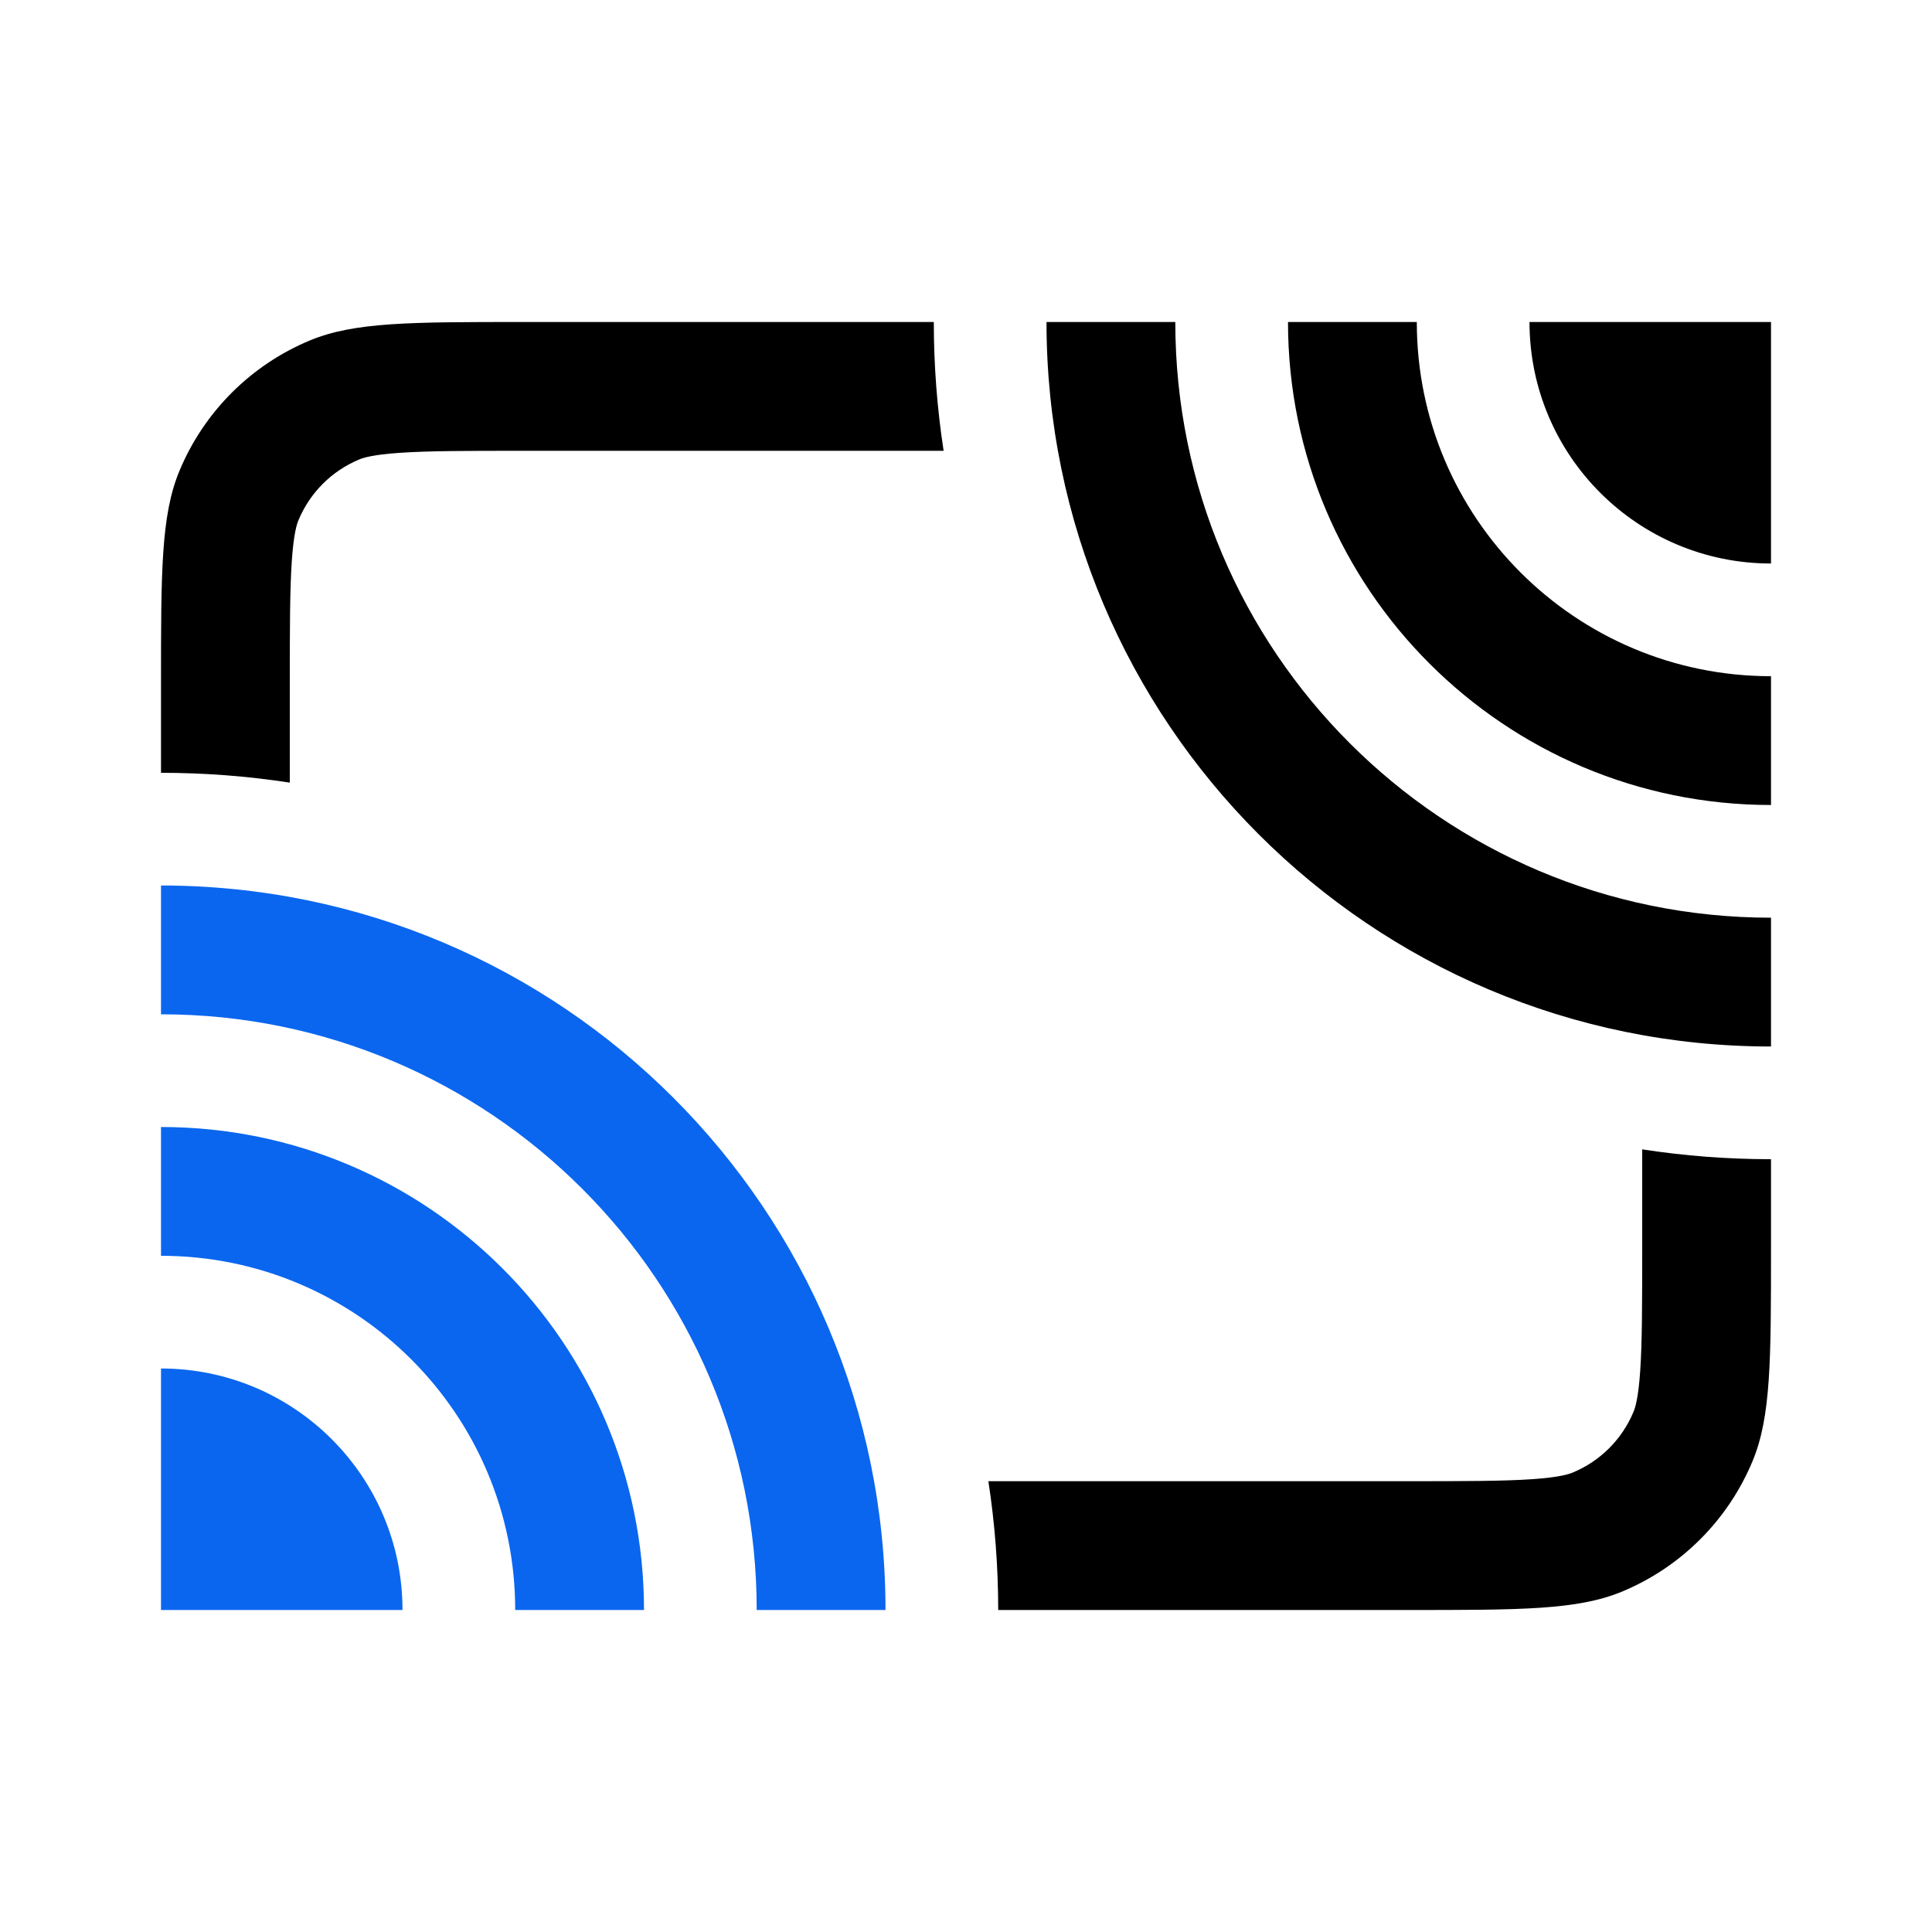
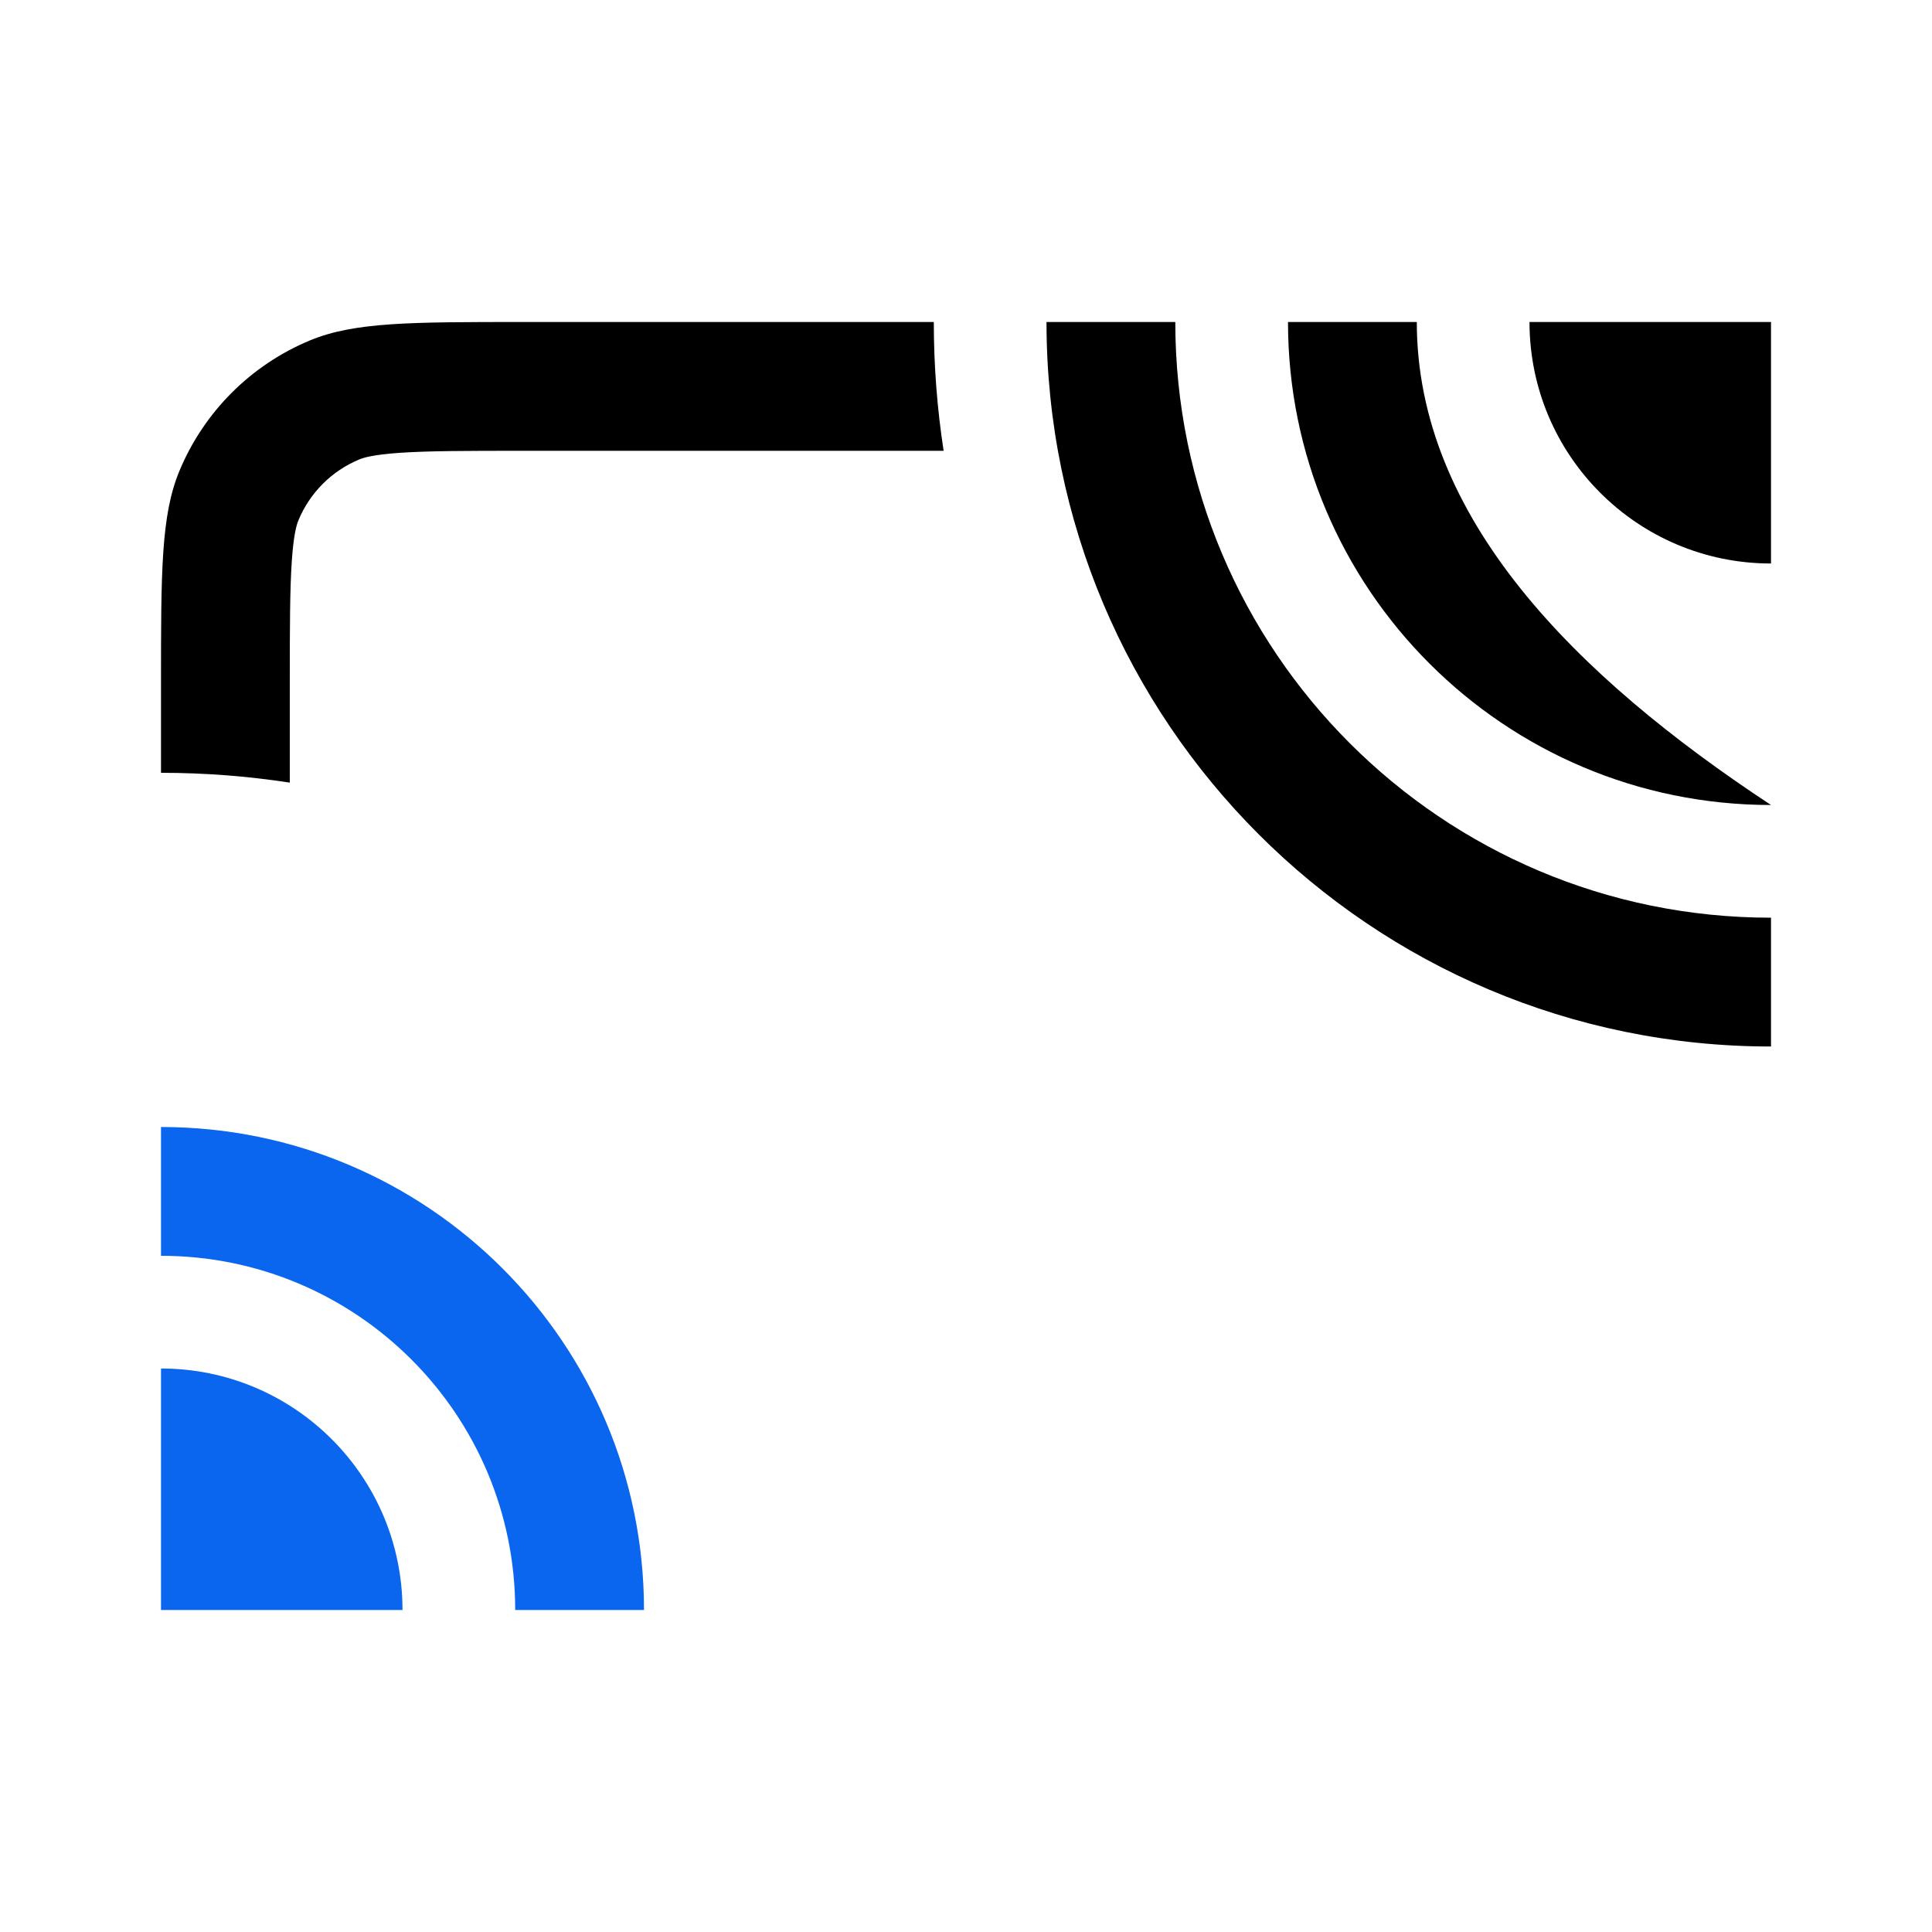
<svg xmlns="http://www.w3.org/2000/svg" width="24" height="24" viewBox="0 0 24 24" fill="none">
  <path d="M3.852 4.228C4.403 4 5.102 4 6.5 4H11.6C11.6 4.544 11.642 5.078 11.722 5.6H6.5C5.779 5.6 5.319 5.601 4.967 5.625C4.631 5.648 4.512 5.687 4.464 5.707C4.121 5.849 3.849 6.121 3.707 6.464C3.687 6.512 3.648 6.631 3.625 6.967C3.601 7.319 3.6 7.779 3.6 8.5V9.722C3.078 9.642 2.544 9.6 2 9.6L2 8.5C2 7.102 2 6.403 2.228 5.852C2.533 5.117 3.117 4.533 3.852 4.228Z" fill="black" />
-   <path d="M12.278 18.4C12.358 18.922 12.4 19.456 12.4 20H17.5C18.898 20 19.597 20 20.148 19.772C20.883 19.467 21.467 18.883 21.772 18.148C22 17.597 22 16.898 22 15.5L22 14.4C21.456 14.4 20.922 14.358 20.4 14.278V15.5C20.4 16.221 20.399 16.681 20.375 17.033C20.352 17.369 20.313 17.488 20.293 17.536C20.151 17.879 19.879 18.151 19.536 18.293C19.488 18.313 19.369 18.352 19.033 18.375C18.681 18.399 18.221 18.4 17.5 18.4H12.278Z" fill="black" />
  <path d="M13 4C13 8.971 17.029 13 22 13V11.4C17.913 11.4 14.6 8.087 14.6 4H13Z" fill="black" />
-   <path d="M16 4C16 7.314 18.686 10 22 10V8.4C19.57 8.4 17.6 6.43 17.6 4H16Z" fill="black" />
+   <path d="M16 4C16 7.314 18.686 10 22 10C19.57 8.4 17.6 6.43 17.6 4H16Z" fill="black" />
  <path d="M19 4C19 5.657 20.343 7 22 7V4H19Z" fill="black" />
  <path d="M2 17C3.657 17 5 18.343 5 20H2V17Z" fill="#0A66EF" />
  <path d="M2 14C5.314 14 8 16.686 8 20H6.4C6.4 17.57 4.43 15.6 2 15.6V14Z" fill="#0A66EF" />
-   <path d="M2 12.6V11C6.971 11 11 15.029 11 20H9.4C9.4 15.913 6.087 12.6 2 12.6Z" fill="#0A66EF" />
</svg>